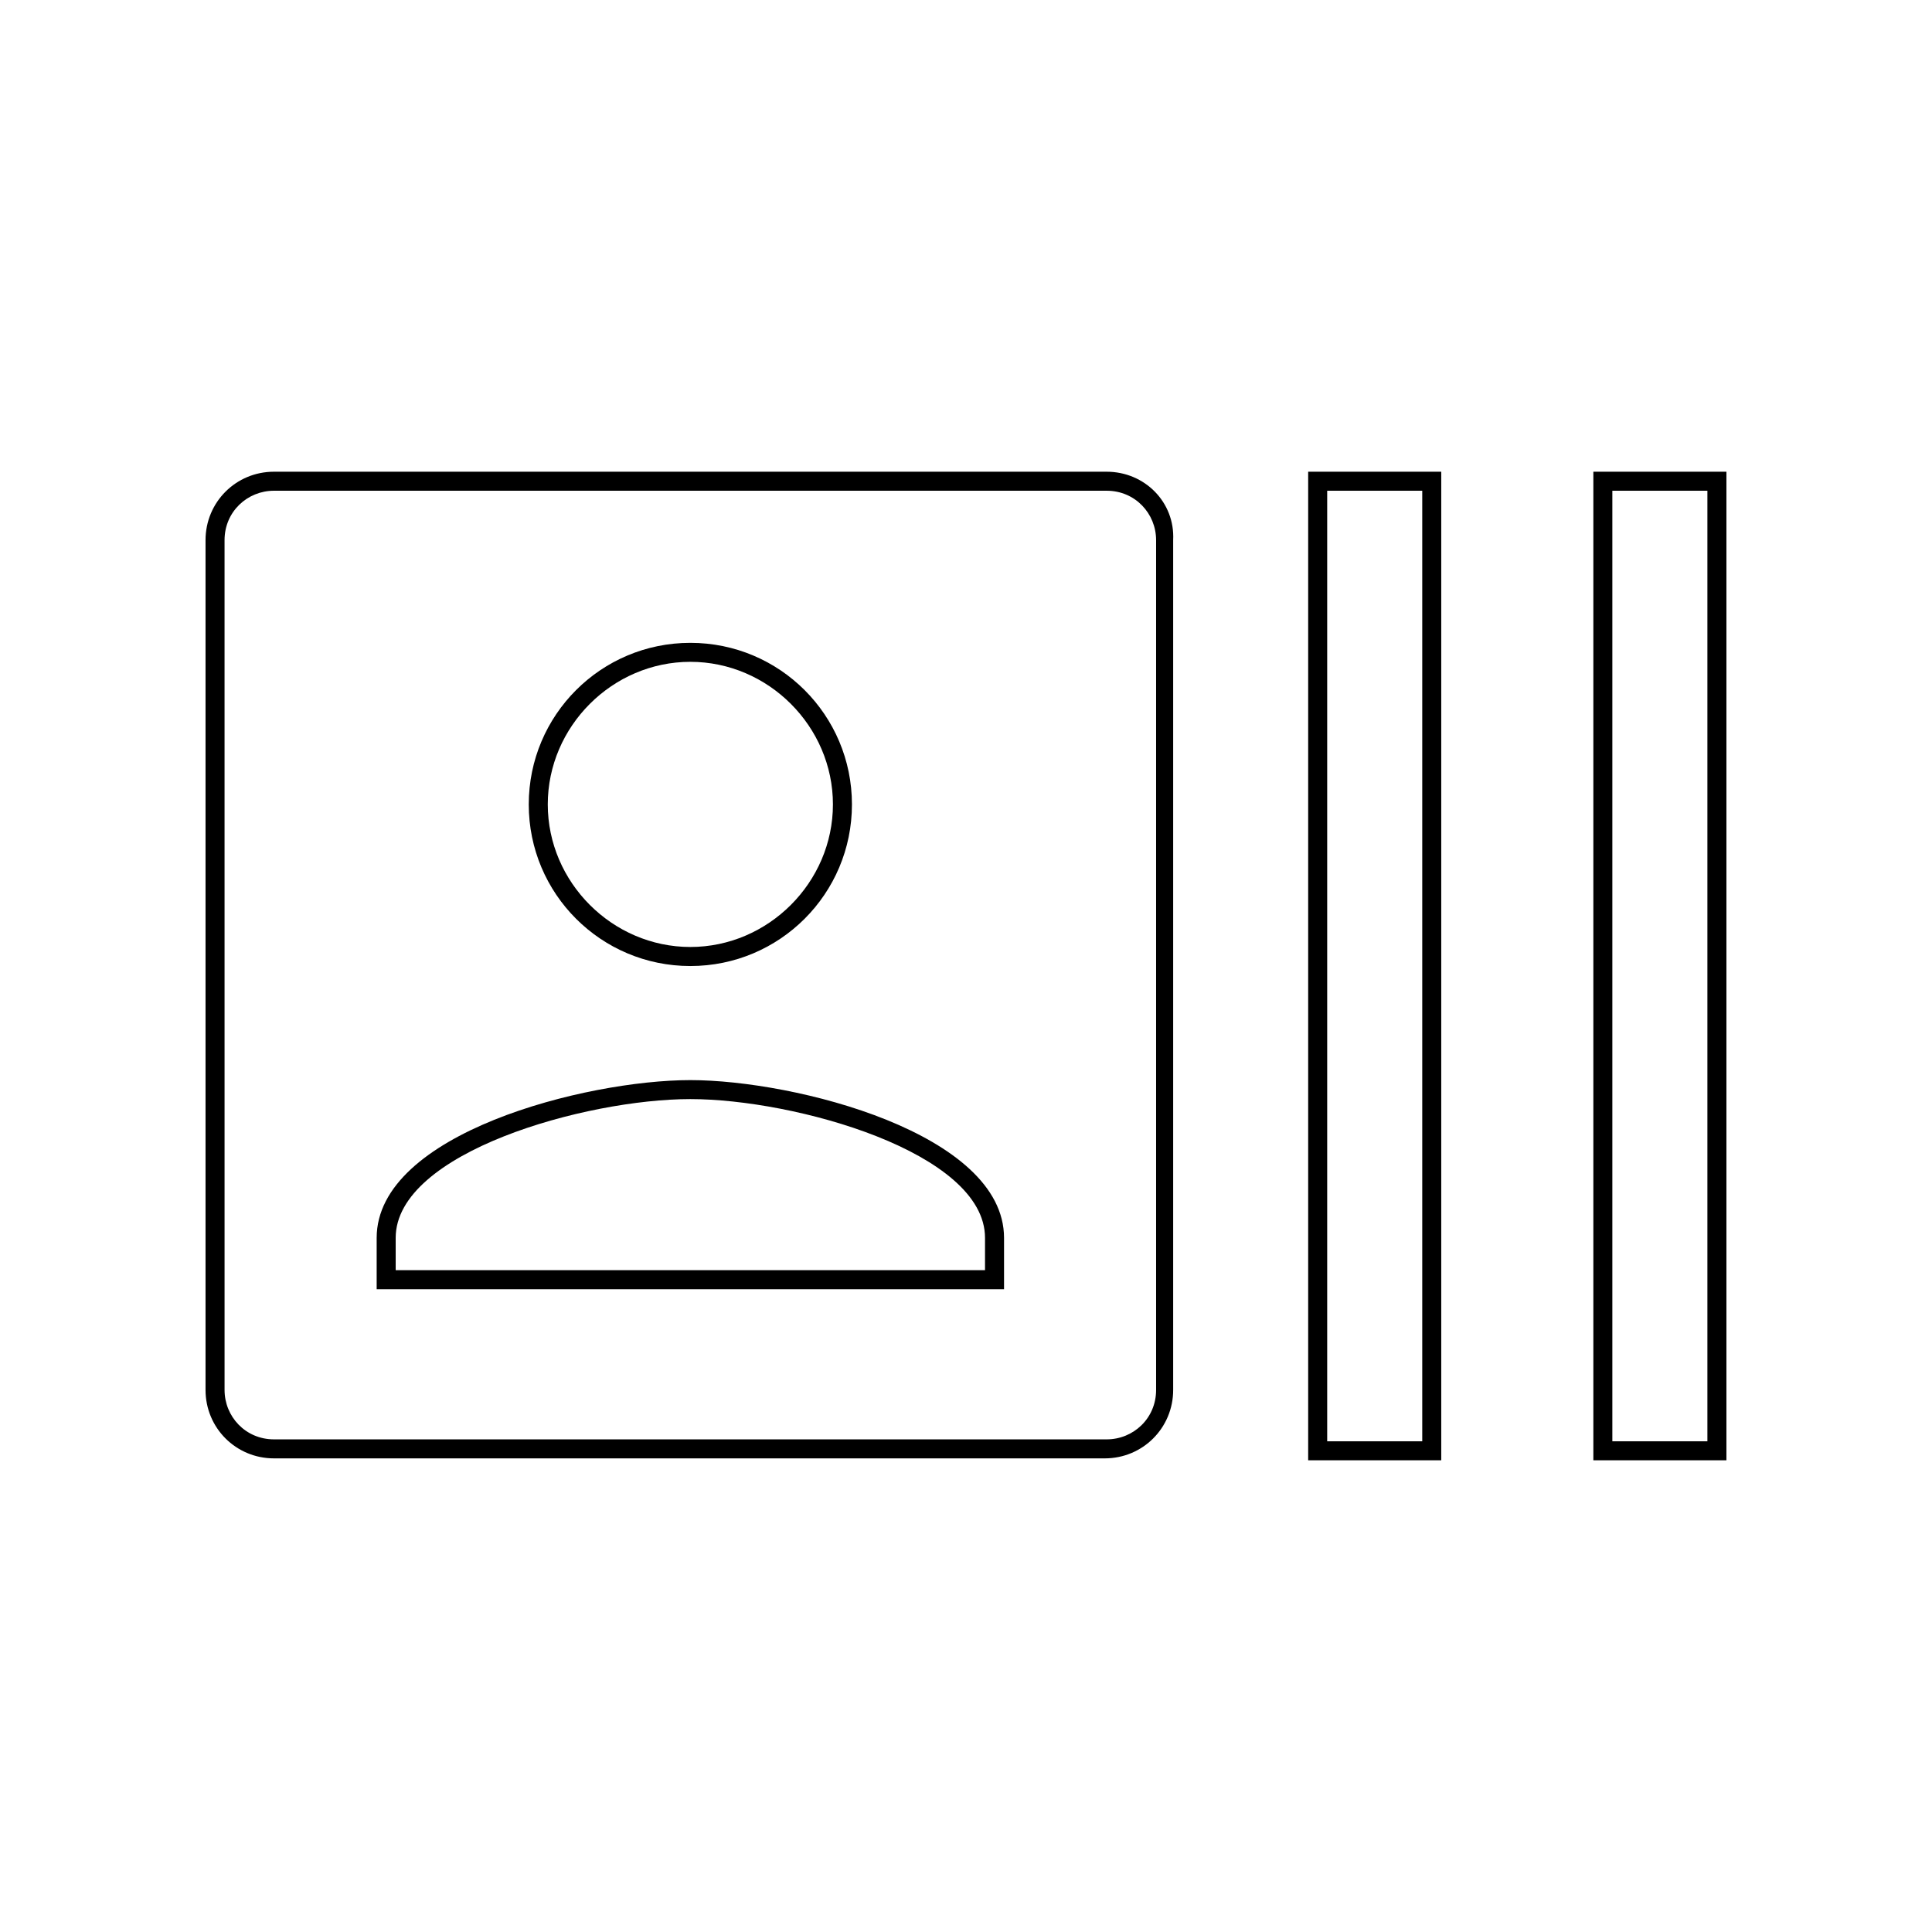
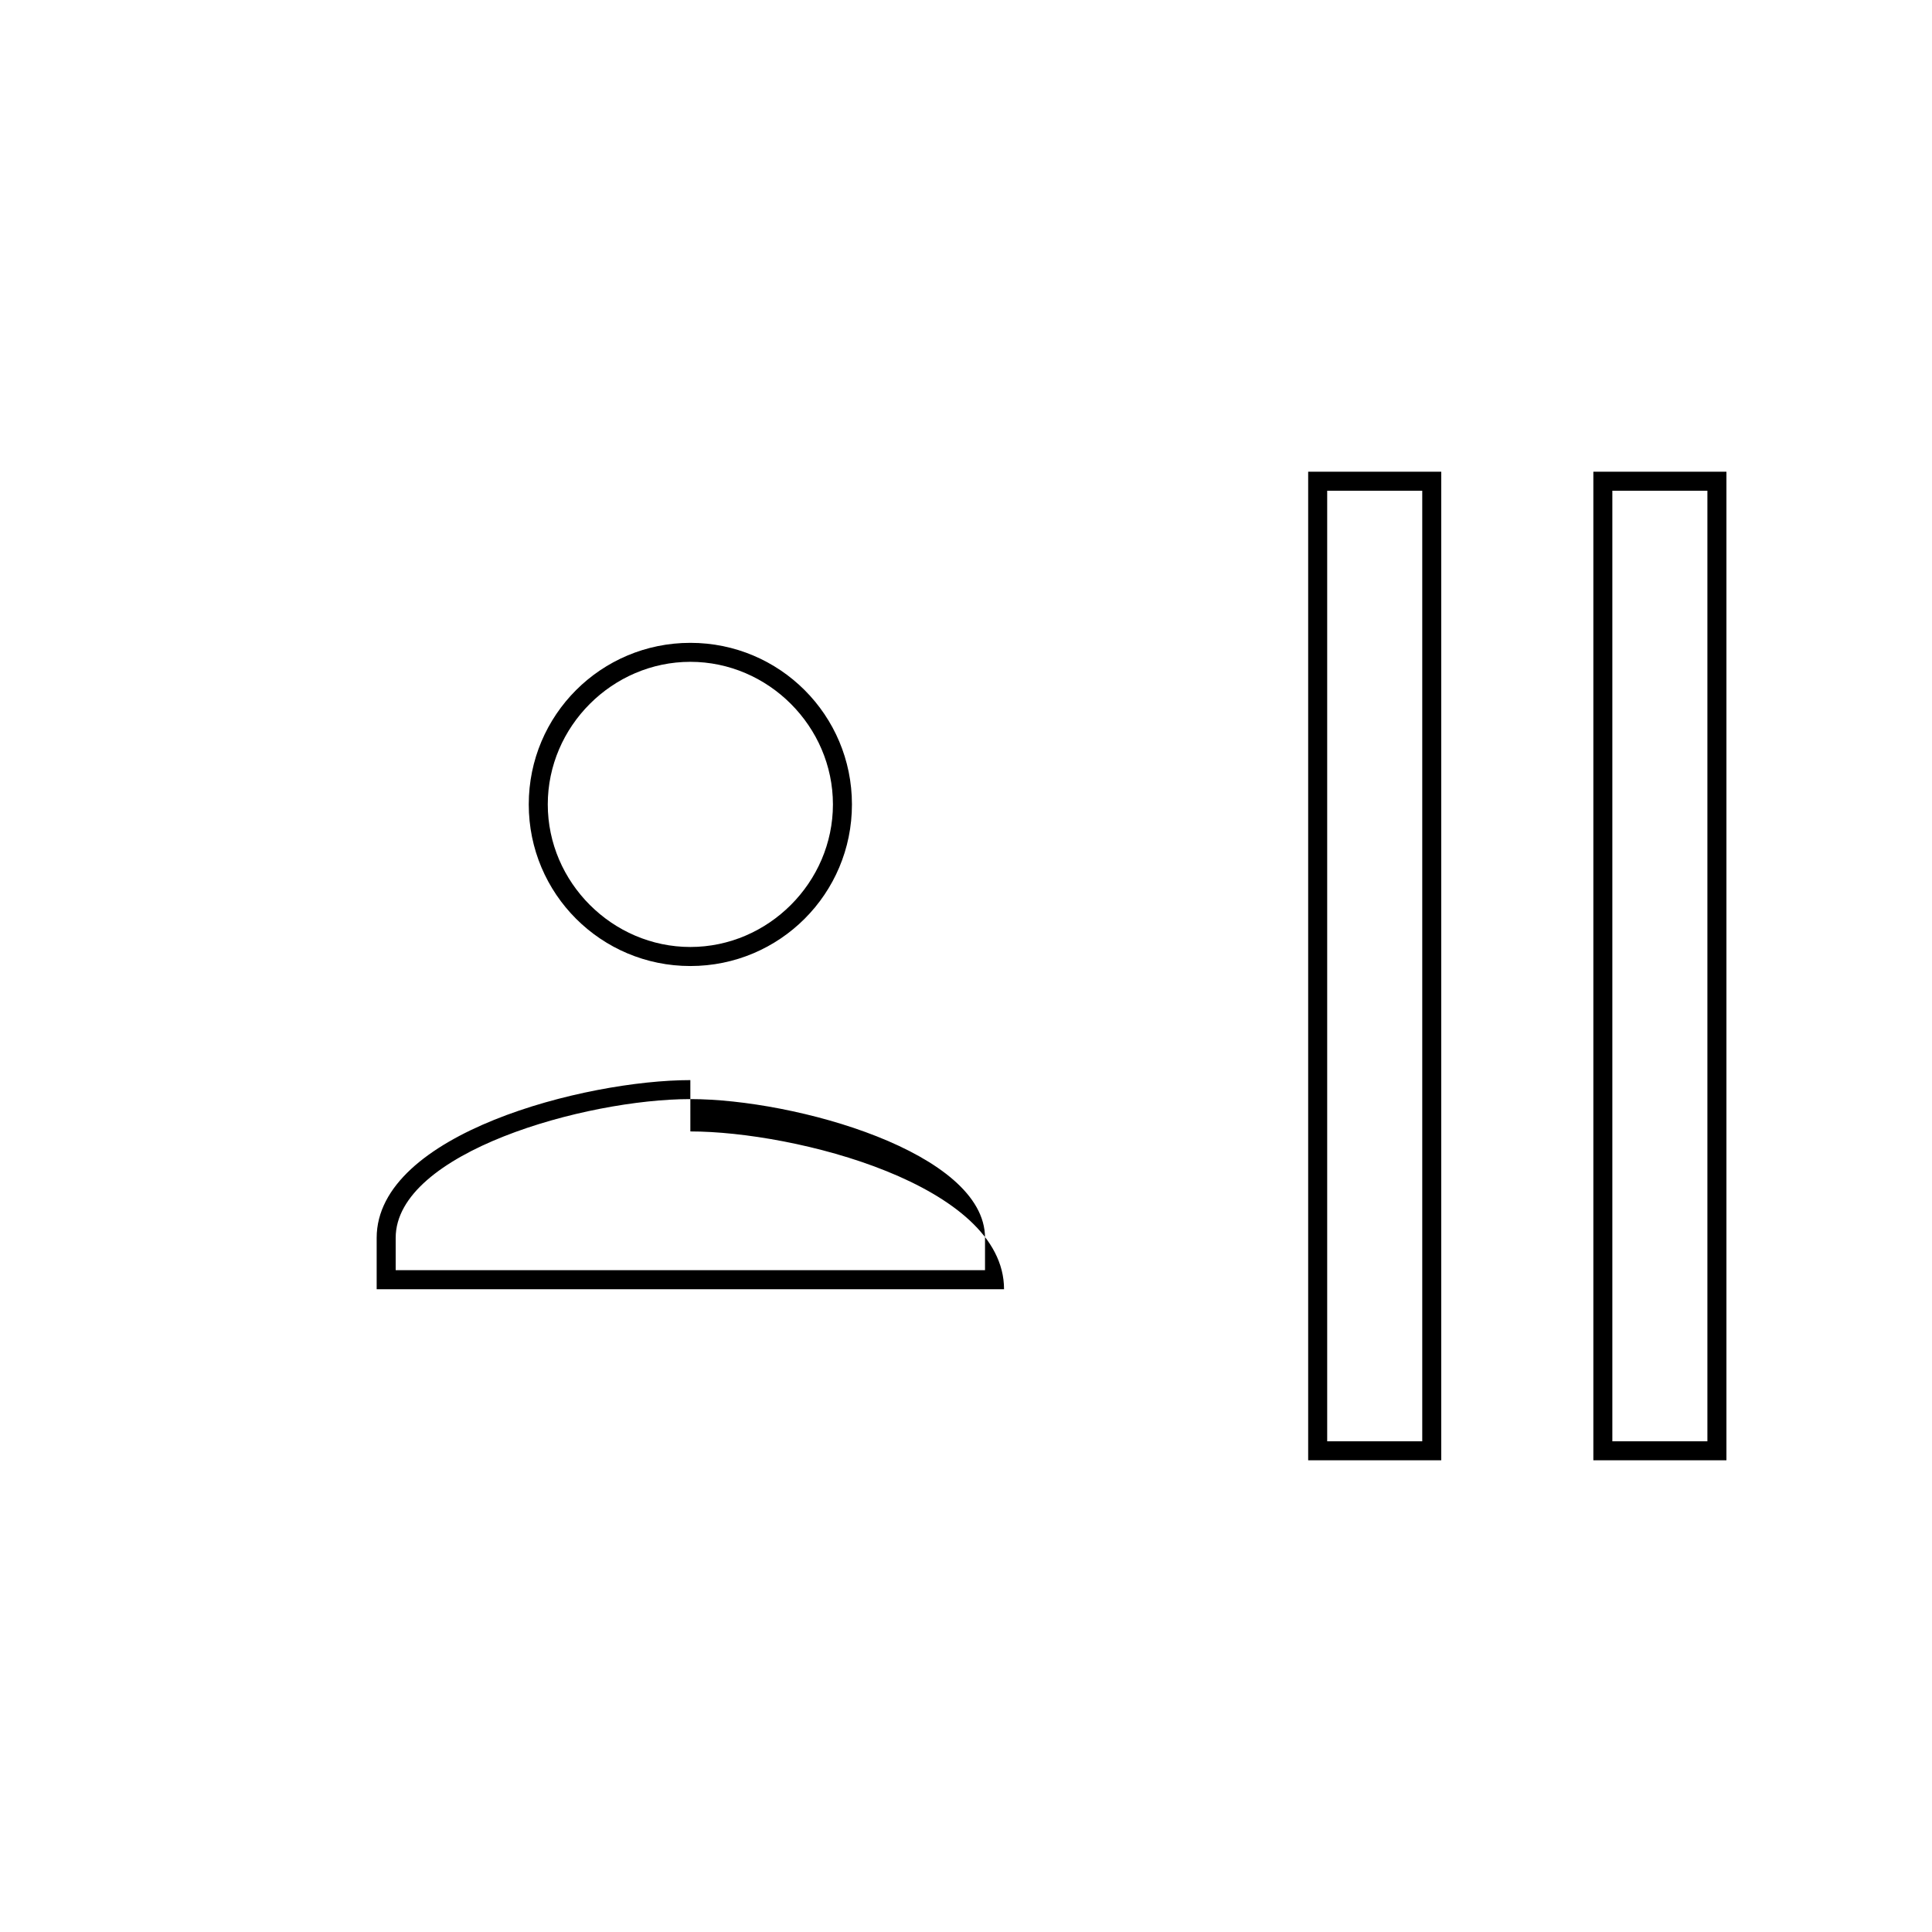
<svg xmlns="http://www.w3.org/2000/svg" fill="#000000" width="800px" height="800px" version="1.1" viewBox="144 144 512 512">
  <g>
-     <path d="m437.28 274.05c7.559 0 13.098 6.047 13.098 13.098v225.2c0 7.559-6.047 13.098-13.098 13.098h-220.67c-7.559 0-13.098-6.047-13.098-13.098l-0.004-225.2c0-7.559 6.047-13.098 13.098-13.098h220.67m0-5.039h-220.67c-10.078 0-18.137 8.062-18.137 18.137v225.2c0 10.078 8.062 18.137 18.137 18.137h220.16c10.078 0 18.137-8.062 18.137-18.137v-225.2c0.504-10.074-7.559-18.137-17.633-18.137z" />
-     <path d="m326.95 319.39c20.656 0 37.785 17.129 37.785 37.785s-17.129 37.785-37.785 37.785-37.785-17.129-37.785-37.785 17.129-37.785 37.785-37.785m0 115.88c27.711 0 78.09 14.105 78.09 36.777v8.566h-156.18v-8.566c0-22.672 50.383-36.777 78.09-36.777m0-120.91c-23.68 0-42.824 19.145-42.824 42.824 0 23.68 19.145 42.824 42.824 42.824 23.68 0 42.824-19.145 42.824-42.824 0-23.68-19.145-42.824-42.824-42.824zm0 115.88c-27.707 0-83.129 14.105-83.129 41.816v13.602h166.26v-13.602c0-27.711-55.418-41.816-83.129-41.816z" />
+     <path d="m326.95 319.39c20.656 0 37.785 17.129 37.785 37.785s-17.129 37.785-37.785 37.785-37.785-17.129-37.785-37.785 17.129-37.785 37.785-37.785m0 115.88c27.711 0 78.09 14.105 78.09 36.777v8.566h-156.18v-8.566c0-22.672 50.383-36.777 78.09-36.777m0-120.91c-23.68 0-42.824 19.145-42.824 42.824 0 23.68 19.145 42.824 42.824 42.824 23.68 0 42.824-19.145 42.824-42.824 0-23.68-19.145-42.824-42.824-42.824zm0 115.88c-27.707 0-83.129 14.105-83.129 41.816v13.602h166.26c0-27.711-55.418-41.816-83.129-41.816z" />
    <path d="m596.48 274.05v251.91h-25.191v-251.91h25.191m-75.57 0v251.91h-25.191v-251.91h25.191m80.609-5.039h-35.266v261.98h35.266zm-75.574 0h-35.266v261.98h35.266z" />
  </g>
</svg>